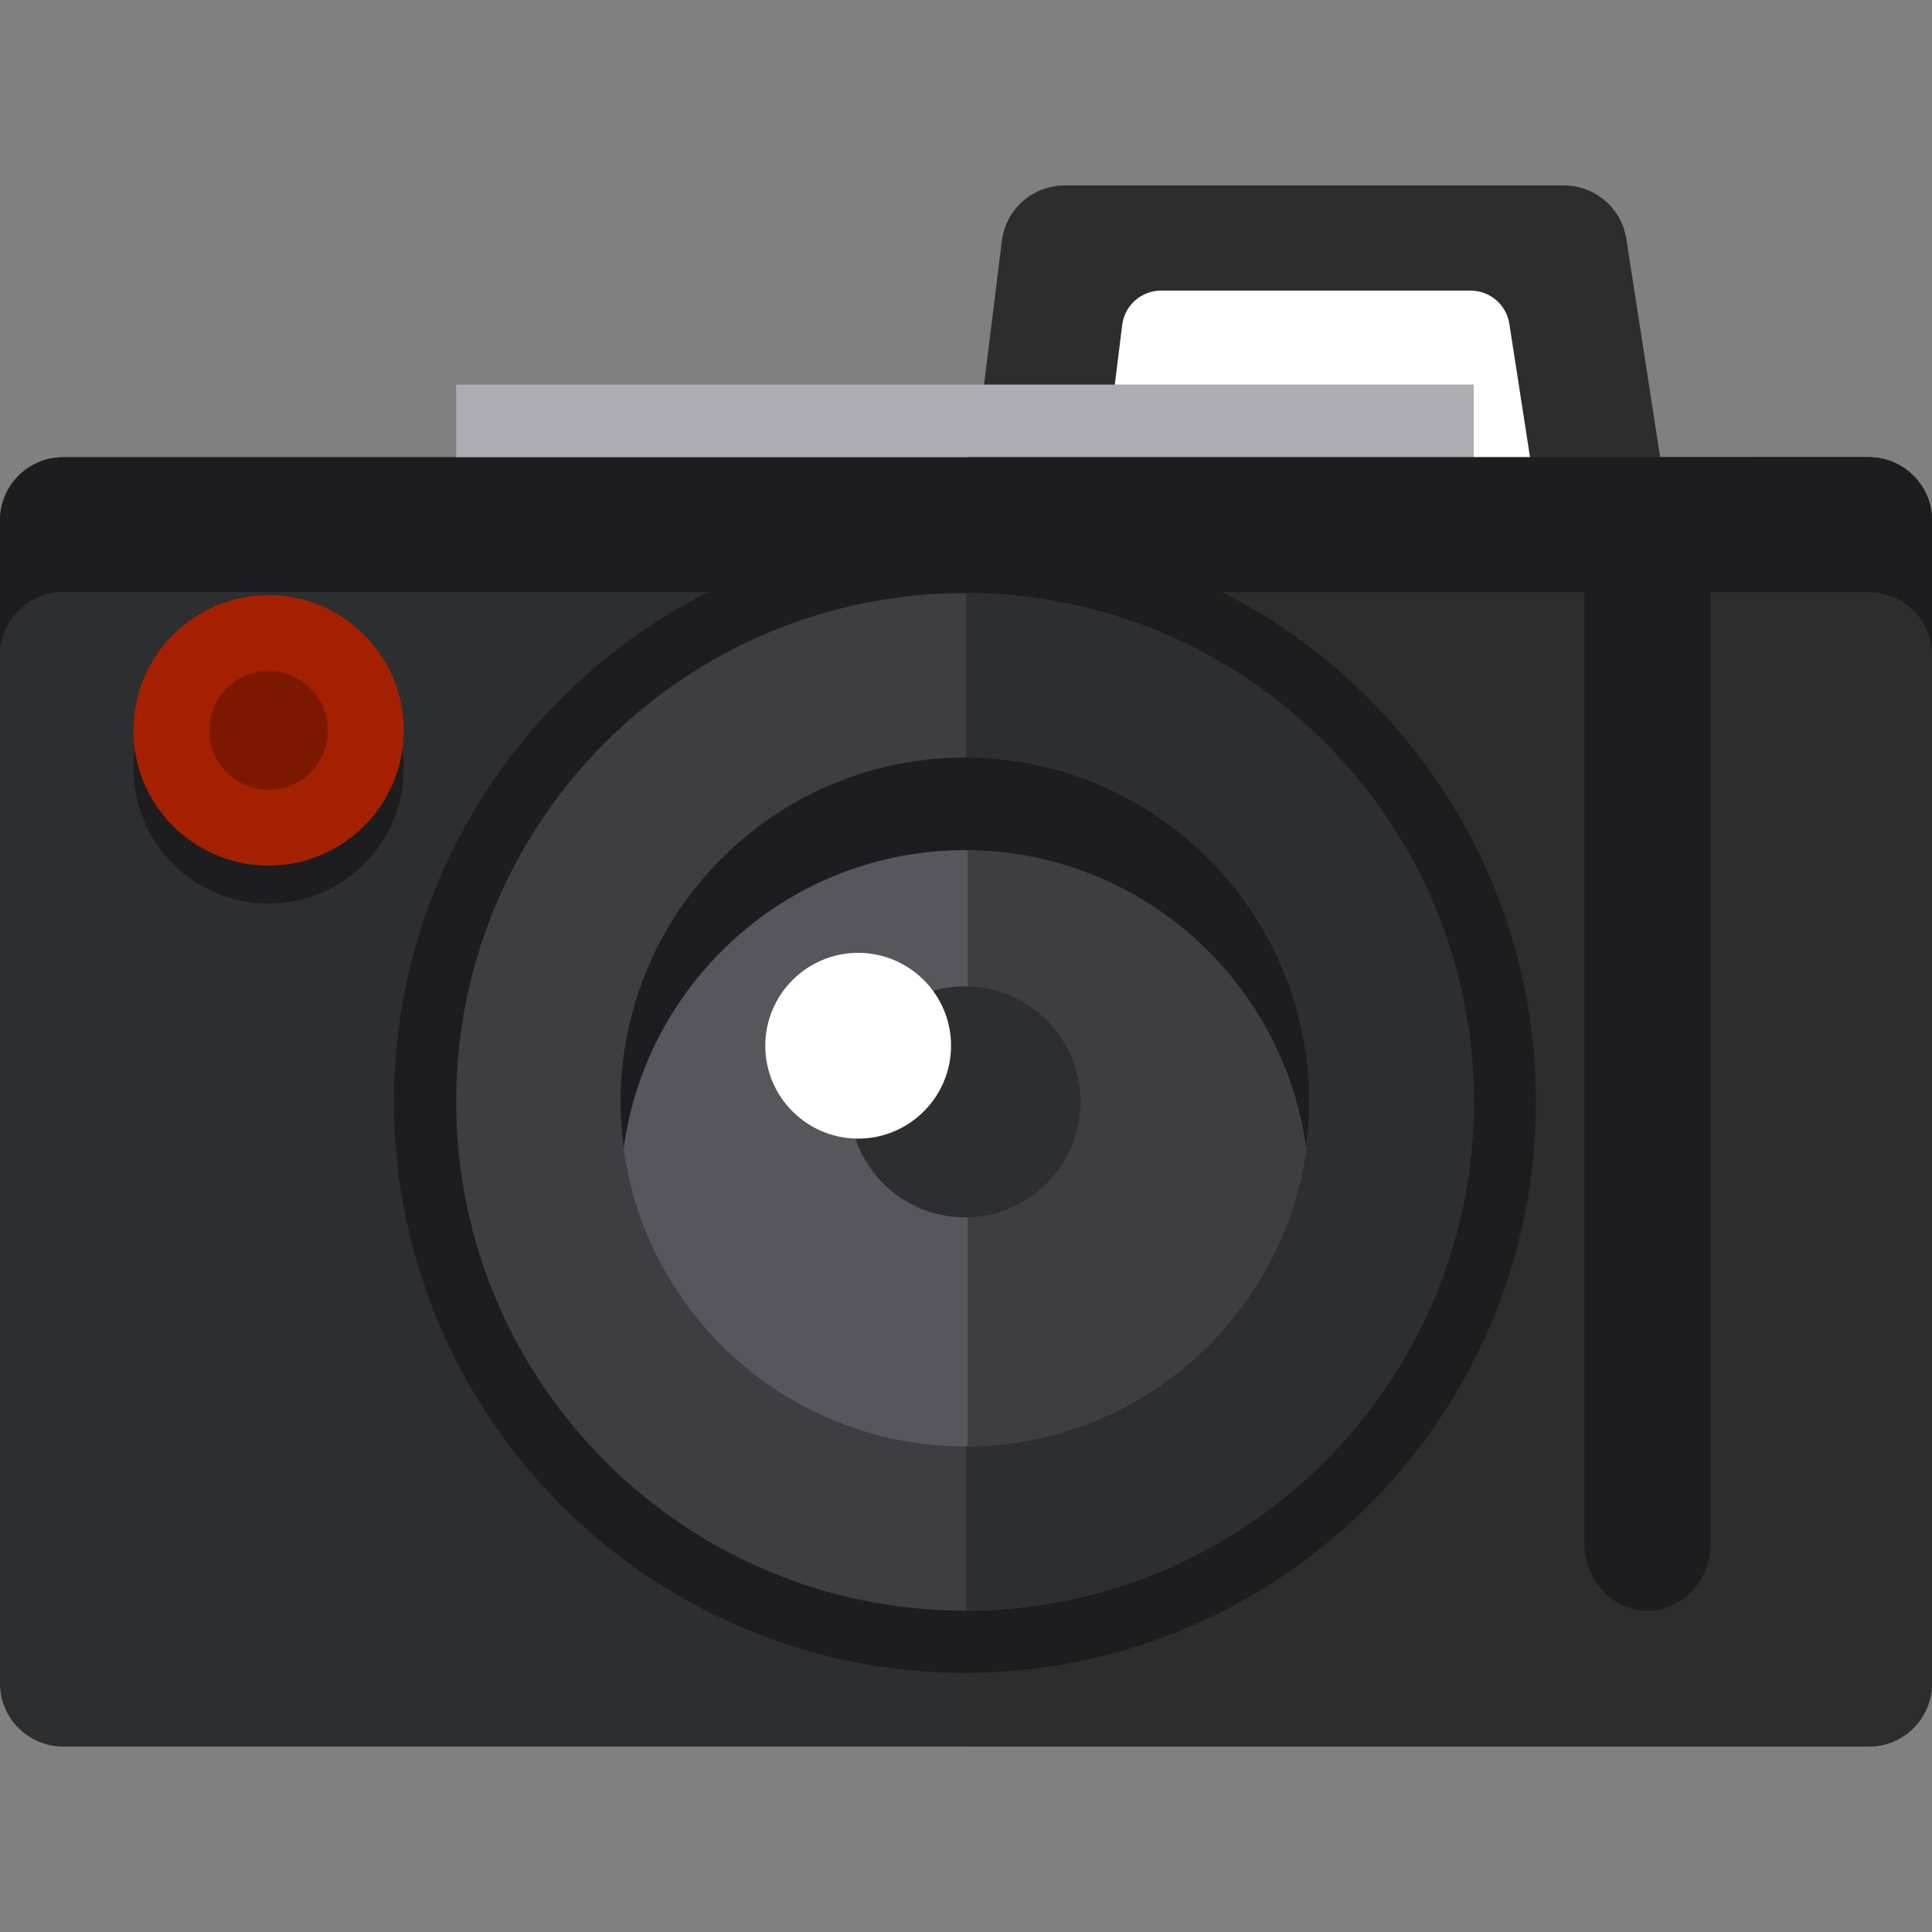
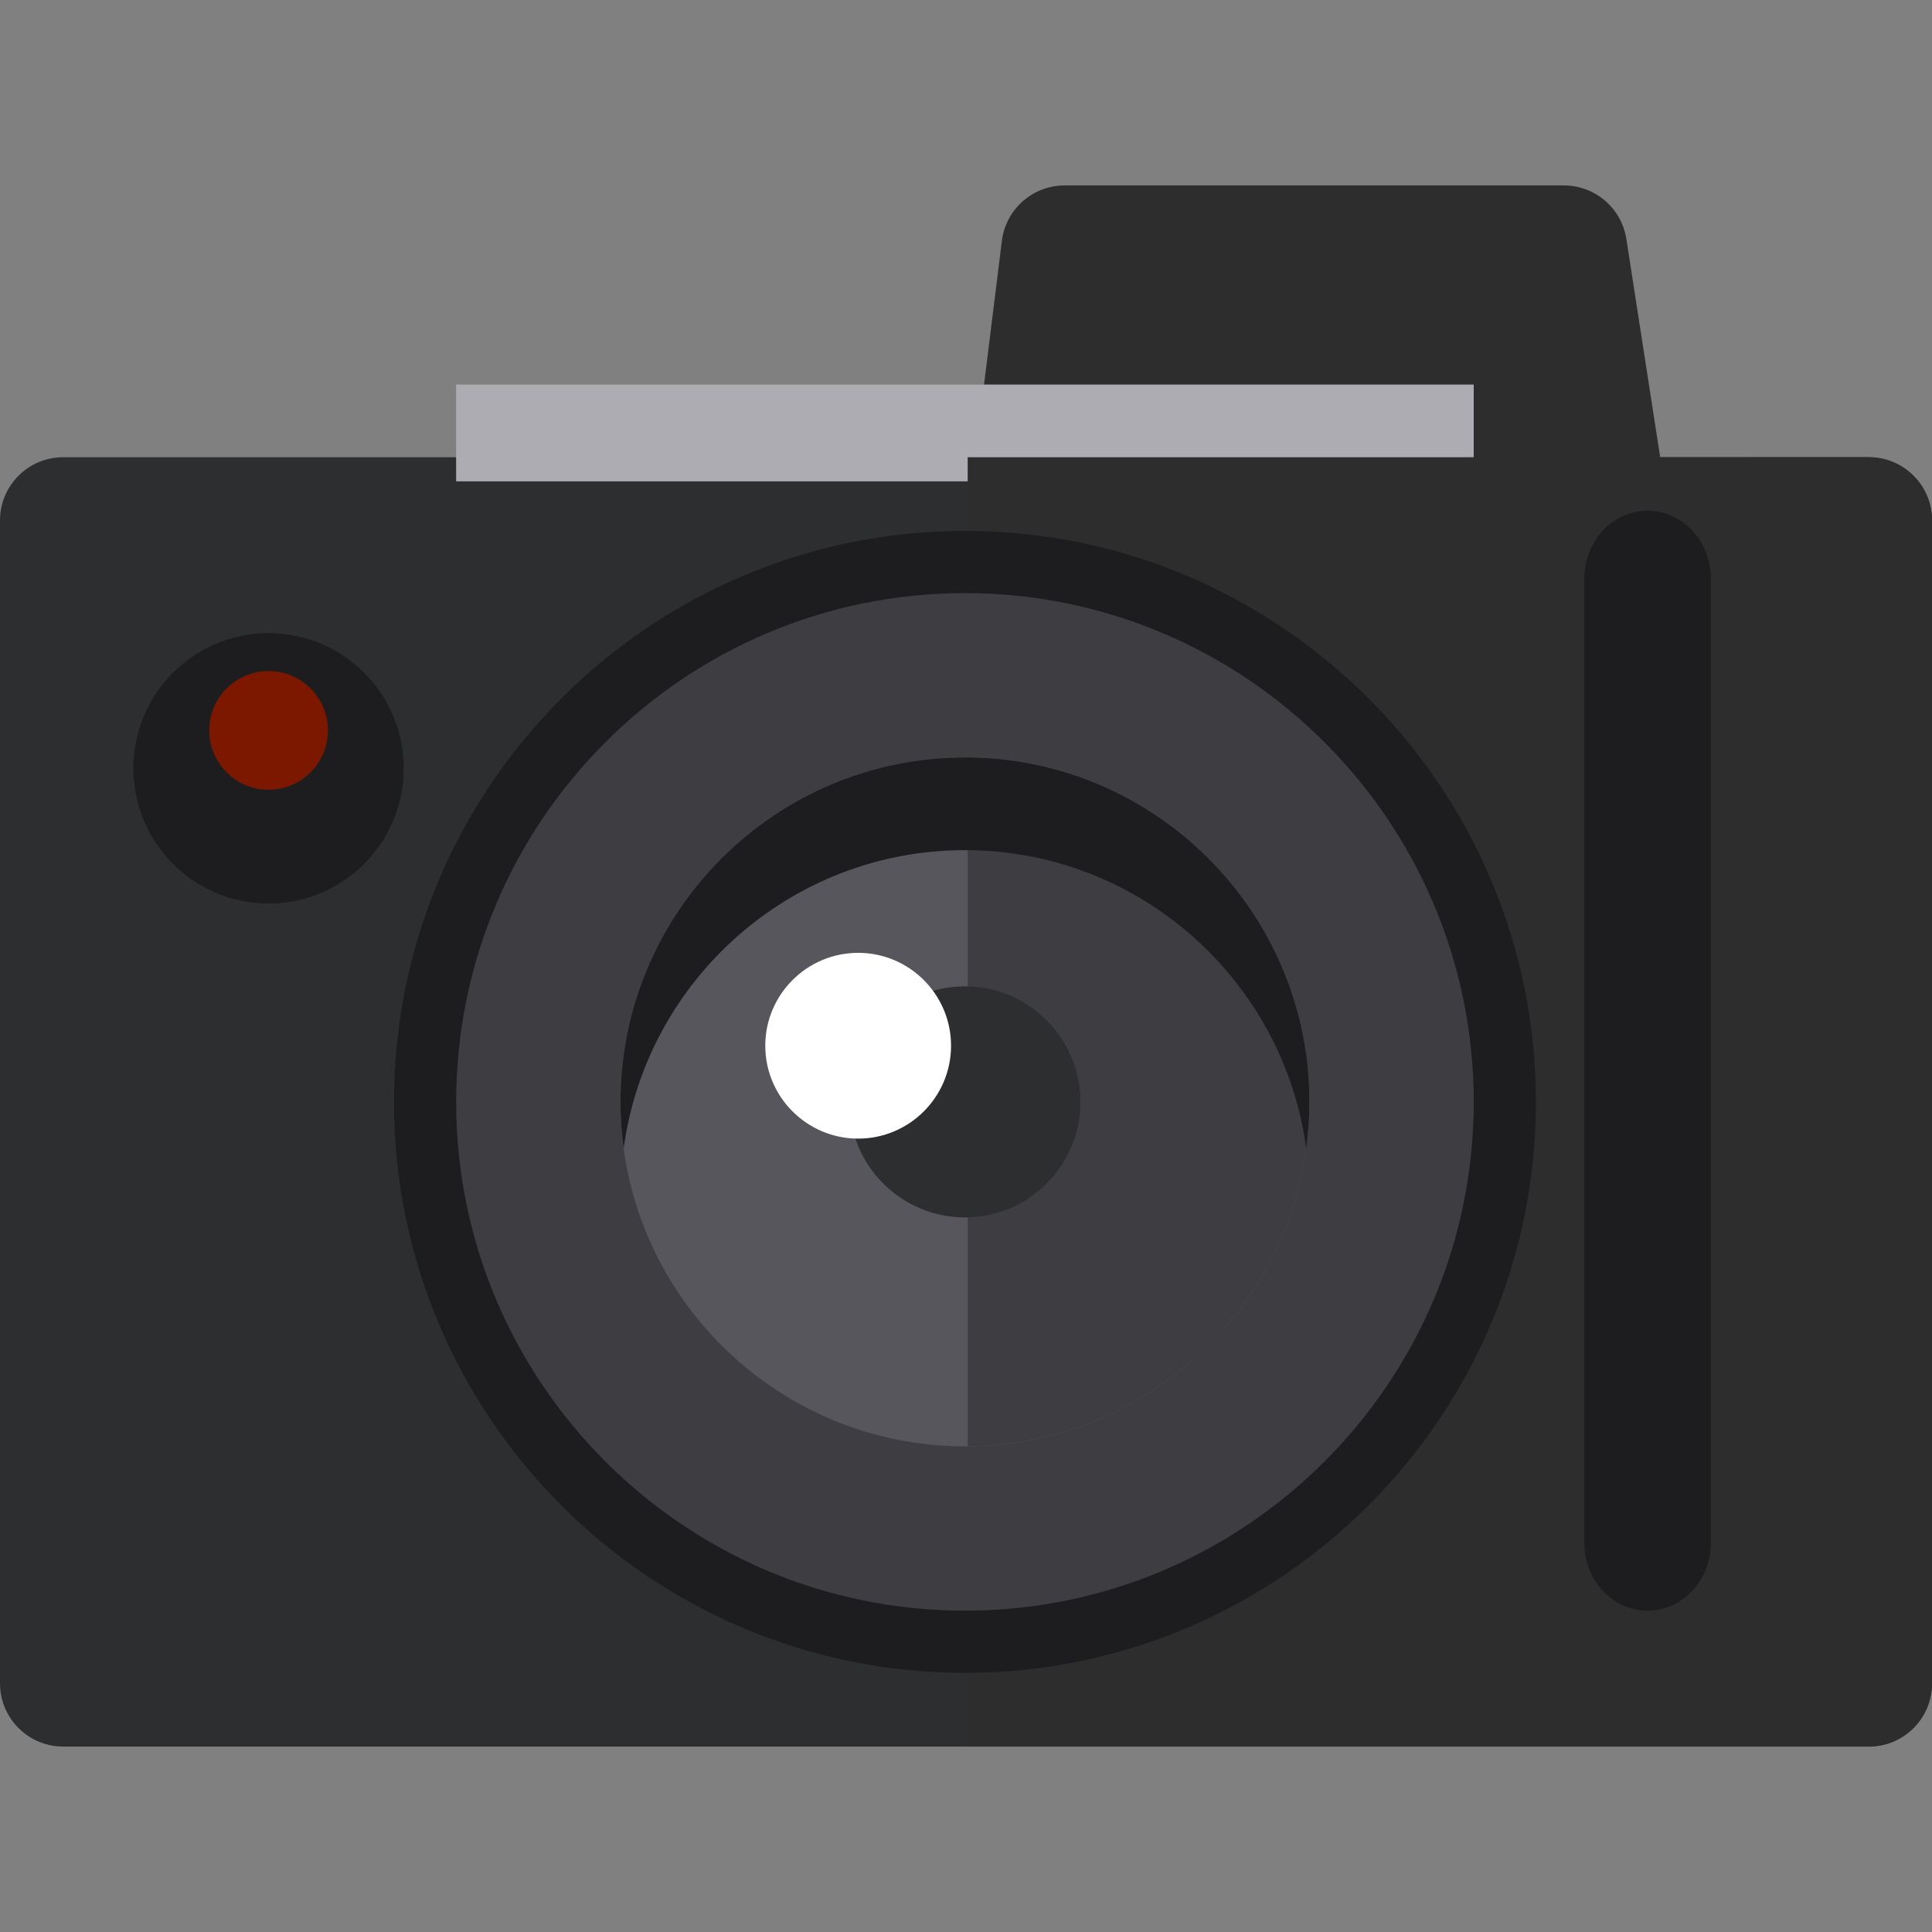
<svg xmlns="http://www.w3.org/2000/svg" version="1.1" id="Layer_1" viewBox="0 0 512 512" xml:space="preserve">
  <rect x="0" y="0" width="512" height="512" fill="#808080" stroke="none" />
  <path style="fill:#2D2E30;" d="M512,137.917c0-9.251-7.5-16.75-16.75-16.75H16.75c-9.251,0-16.75,7.5-16.75,16.75v308.189  c0,9.251,7.5,16.75,16.75,16.75H495.25c9.251,0,16.75-7.5,16.75-16.75V137.917z" />
  <path style="fill:#2D2D2E;" d="M425.614,154.668c4.89,0,9.538-2.137,12.719-5.851s4.583-8.632,3.834-13.466L431,63.327  c-1.265-8.163-8.293-14.184-16.553-14.184h-132.32c-8.453,0-15.582,6.299-16.623,14.689l-8.933,72.023  c-0.591,4.765,0.891,9.554,4.071,13.153c3.179,3.598,7.75,5.658,12.552,5.658h152.421V154.668z" />
-   <path style="fill:#FFFFFF;" d="M406.912,130.457l-6.922-44.65c-0.785-5.061-5.141-8.793-10.261-8.793h-82.031  c-5.241,0-9.66,3.905-10.305,9.107l-5.539,44.65c-0.366,2.954,0.553,5.923,2.524,8.154c1.971,2.231,4.805,3.509,7.781,3.509h94.493  c3.032,0,5.913-1.326,7.885-3.627C406.508,136.502,407.377,133.453,406.912,130.457z" />
  <rect x="120.881" y="101.91" style="fill:#ACACB2;" width="269.668" height="25.652" />
  <path style="fill:#2D2D2E;" d="M512,137.917c0-9.251-7.5-16.75-16.75-16.75H256.444v341.69H495.25c9.251,0,16.75-7.5,16.75-16.75  V137.917z" />
  <path style="fill:#1D1D1F;" d="M255.721,140.699c-83.434,0-151.313,67.879-151.313,151.313s67.879,151.314,151.313,151.314  s151.313-67.879,151.313-151.313S339.155,140.699,255.721,140.699z" />
  <path style="fill:#3E3E42;" d="M255.721,157.179c-74.348,0-134.834,60.486-134.834,134.834s60.486,134.833,134.834,134.833  s134.834-60.486,134.834-134.834S330.069,157.179,255.721,157.179z" />
-   <path style="fill:#2D2E30;" d="M256,157.182v269.66c74.219-0.152,134.555-60.576,134.555-134.83S330.219,157.334,256,157.182z" />
  <path style="fill:#57565C;" d="M255.721,200.73c-50.333,0-91.283,40.95-91.283,91.283s40.95,91.283,91.283,91.283  s91.283-40.95,91.283-91.283S306.054,200.73,255.721,200.73z" />
  <circle style="fill:#1D1D1F;" cx="71.175" cy="203.617" r="35.823" />
-   <circle style="fill:#A52000;" cx="71.175" cy="193.567" r="35.823" />
  <circle style="fill:#7D1800;" cx="71.175" cy="193.567" r="15.723" />
  <path style="fill:#1D1D1F;" d="M436.624,426.846c-9.251,0-16.75-8.023-16.75-17.921V153.272c0-9.897,7.5-17.921,16.75-17.921  s16.75,8.023,16.75,17.921v255.653C453.374,418.823,445.874,426.846,436.624,426.846z" />
  <path style="fill:#3E3E42;" d="M256.444,200.748v182.53c50.001-0.392,90.56-41.173,90.56-91.264  C347.004,241.921,306.444,201.139,256.444,200.748z" />
  <g>
    <path style="fill:#1D1D1F;" d="M255.721,225.297c46.166,0,84.412,34.458,90.434,79c0.544-4.021,0.85-8.116,0.85-12.284   c0-50.333-40.95-91.283-91.283-91.283s-91.283,40.95-91.283,91.283c0,4.167,0.306,8.262,0.85,12.284   C171.308,259.753,209.555,225.297,255.721,225.297z" />
-     <path style="fill:#1D1D1F;" d="M512,137.917c0-9.251-7.5-16.75-16.75-16.75H16.75c-9.251,0-16.75,7.5-16.75,16.75v35.734   c0-9.251,7.5-16.75,16.75-16.75H495.25c9.251,0,16.75,7.5,16.75,16.75V137.917z" />
  </g>
  <path style="fill:#2D2E30;" d="M255.721,261.394c-16.883,0-30.62,13.735-30.62,30.619c0,16.883,13.735,30.618,30.62,30.618  c16.884,0,30.618-13.735,30.618-30.618C286.339,275.129,272.604,261.394,255.721,261.394z" />
  <path style="fill:#FFFFFF;" d="M227.422,252.513c-13.573,0-24.616,11.043-24.616,24.616c0,13.573,11.043,24.616,24.616,24.616  s24.616-11.043,24.616-24.616C252.038,263.555,240.995,252.513,227.422,252.513z" />
</svg>